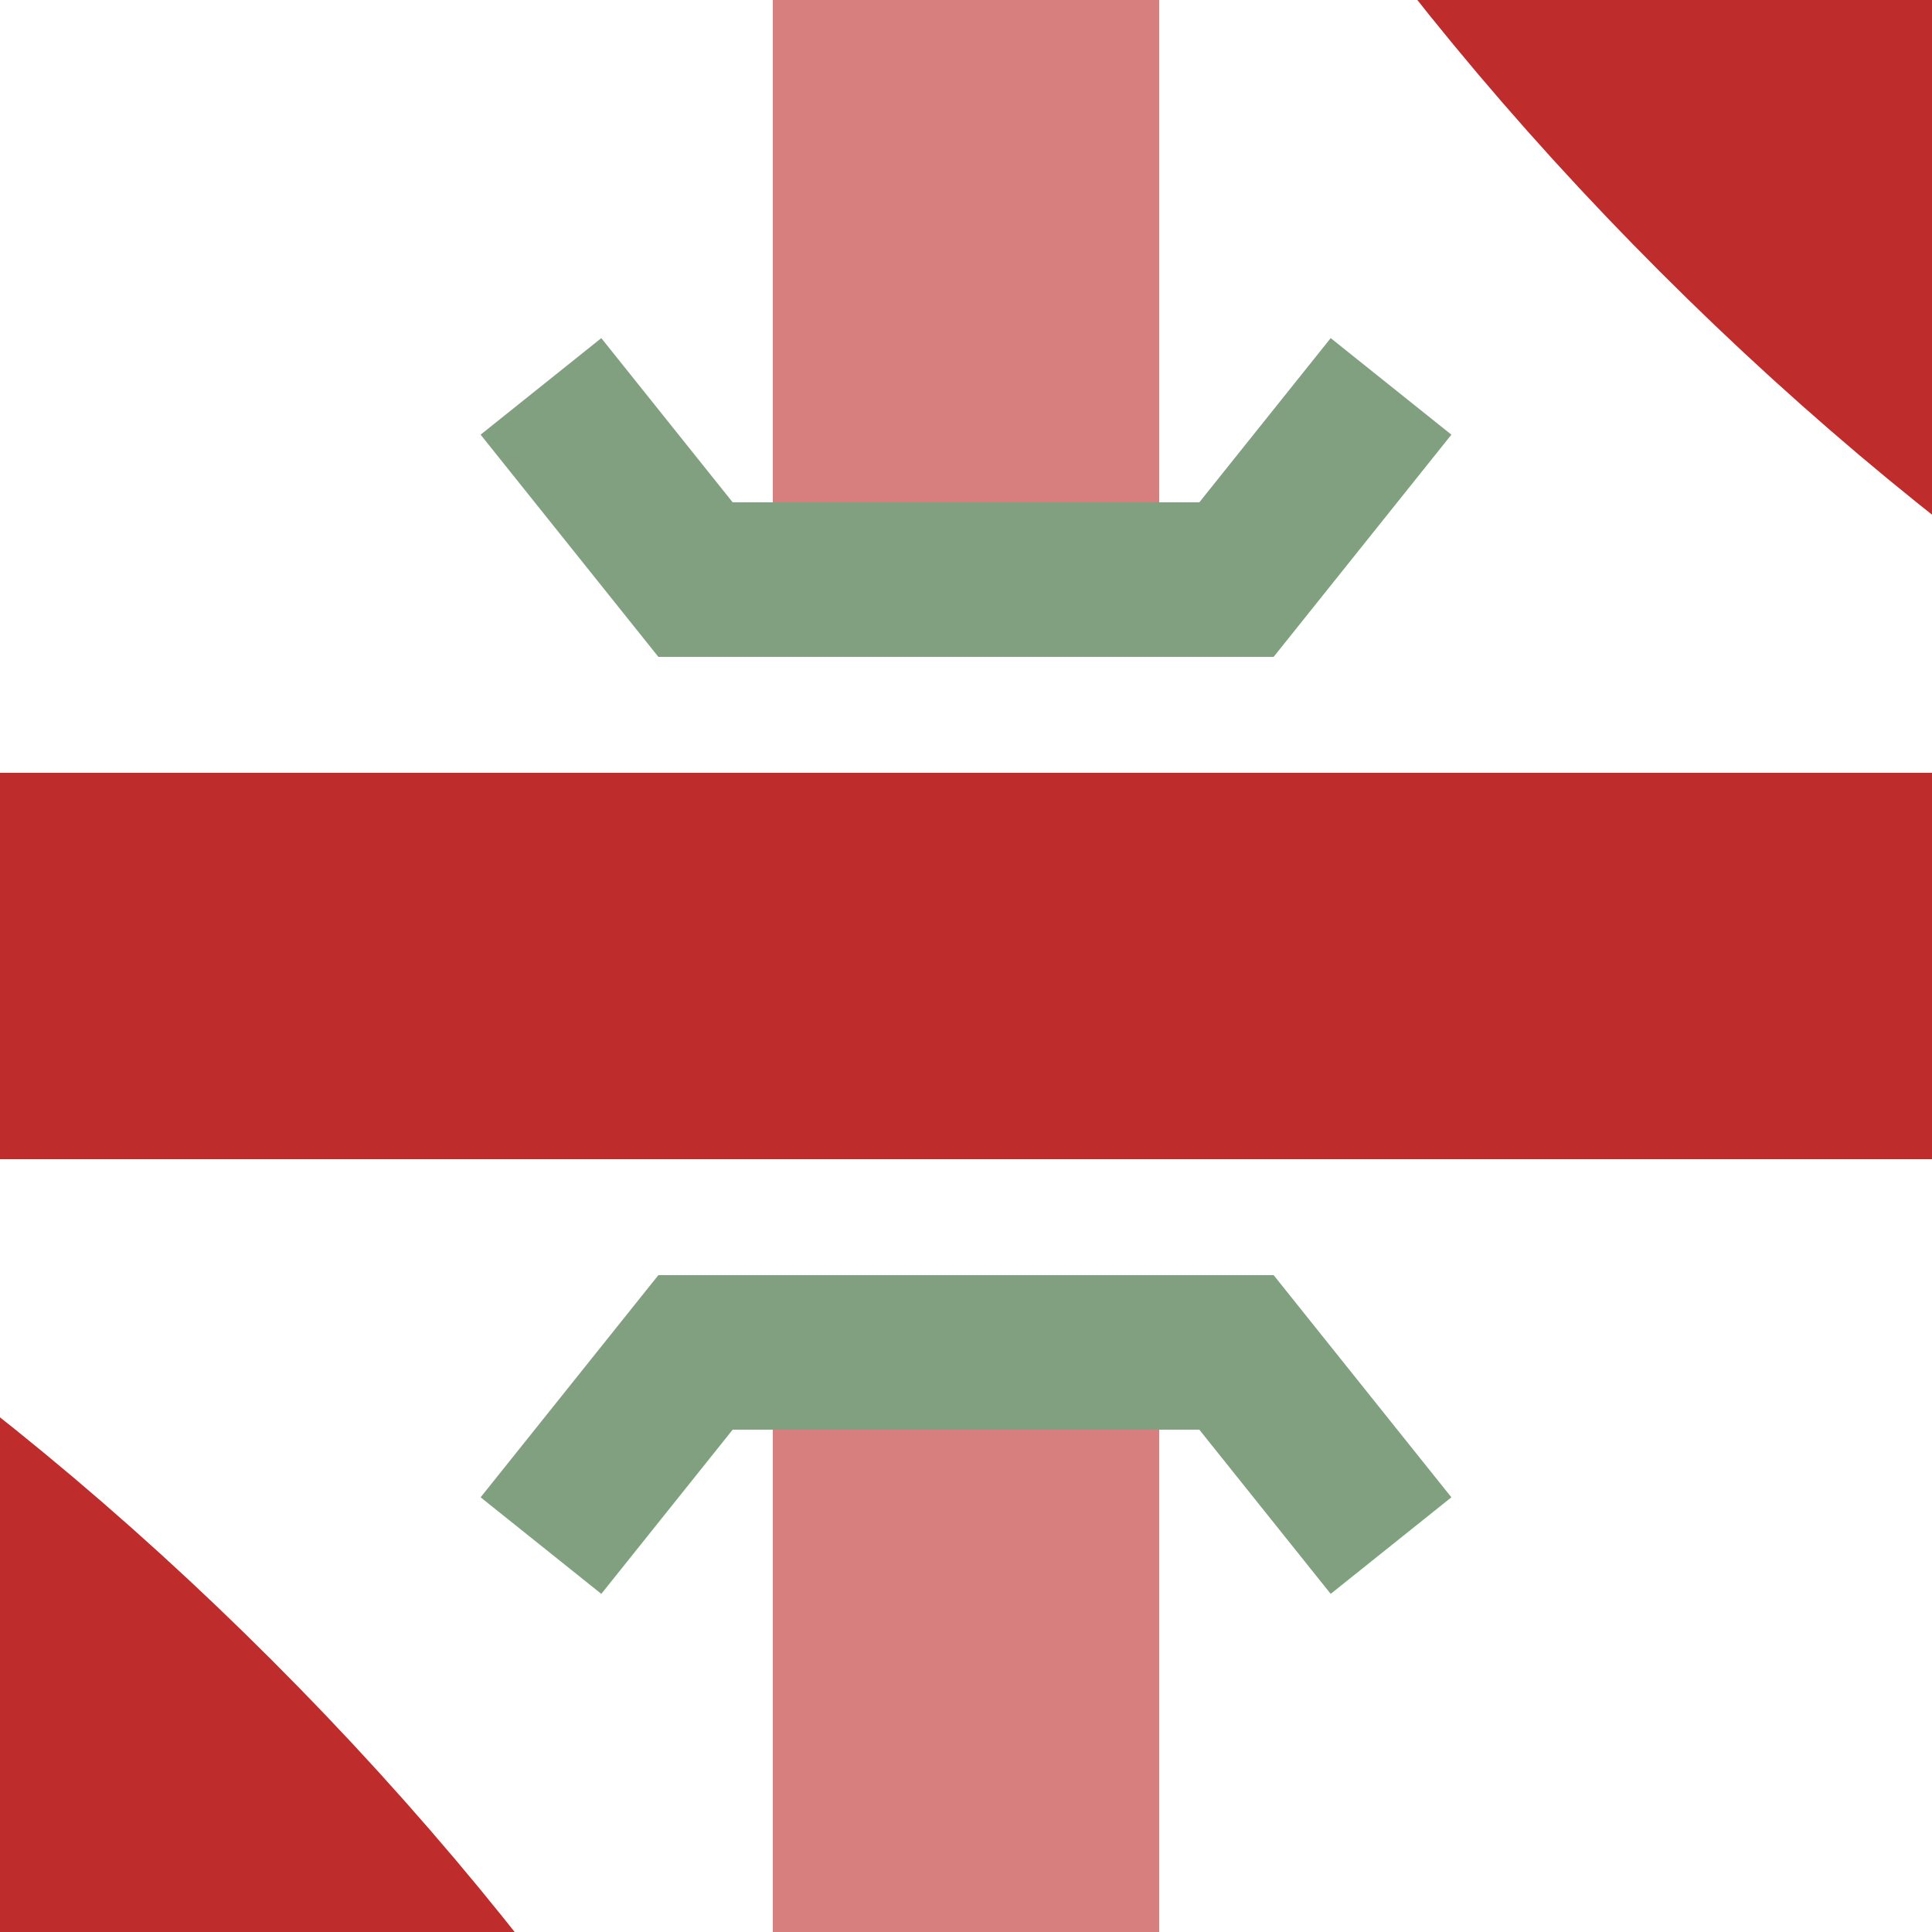
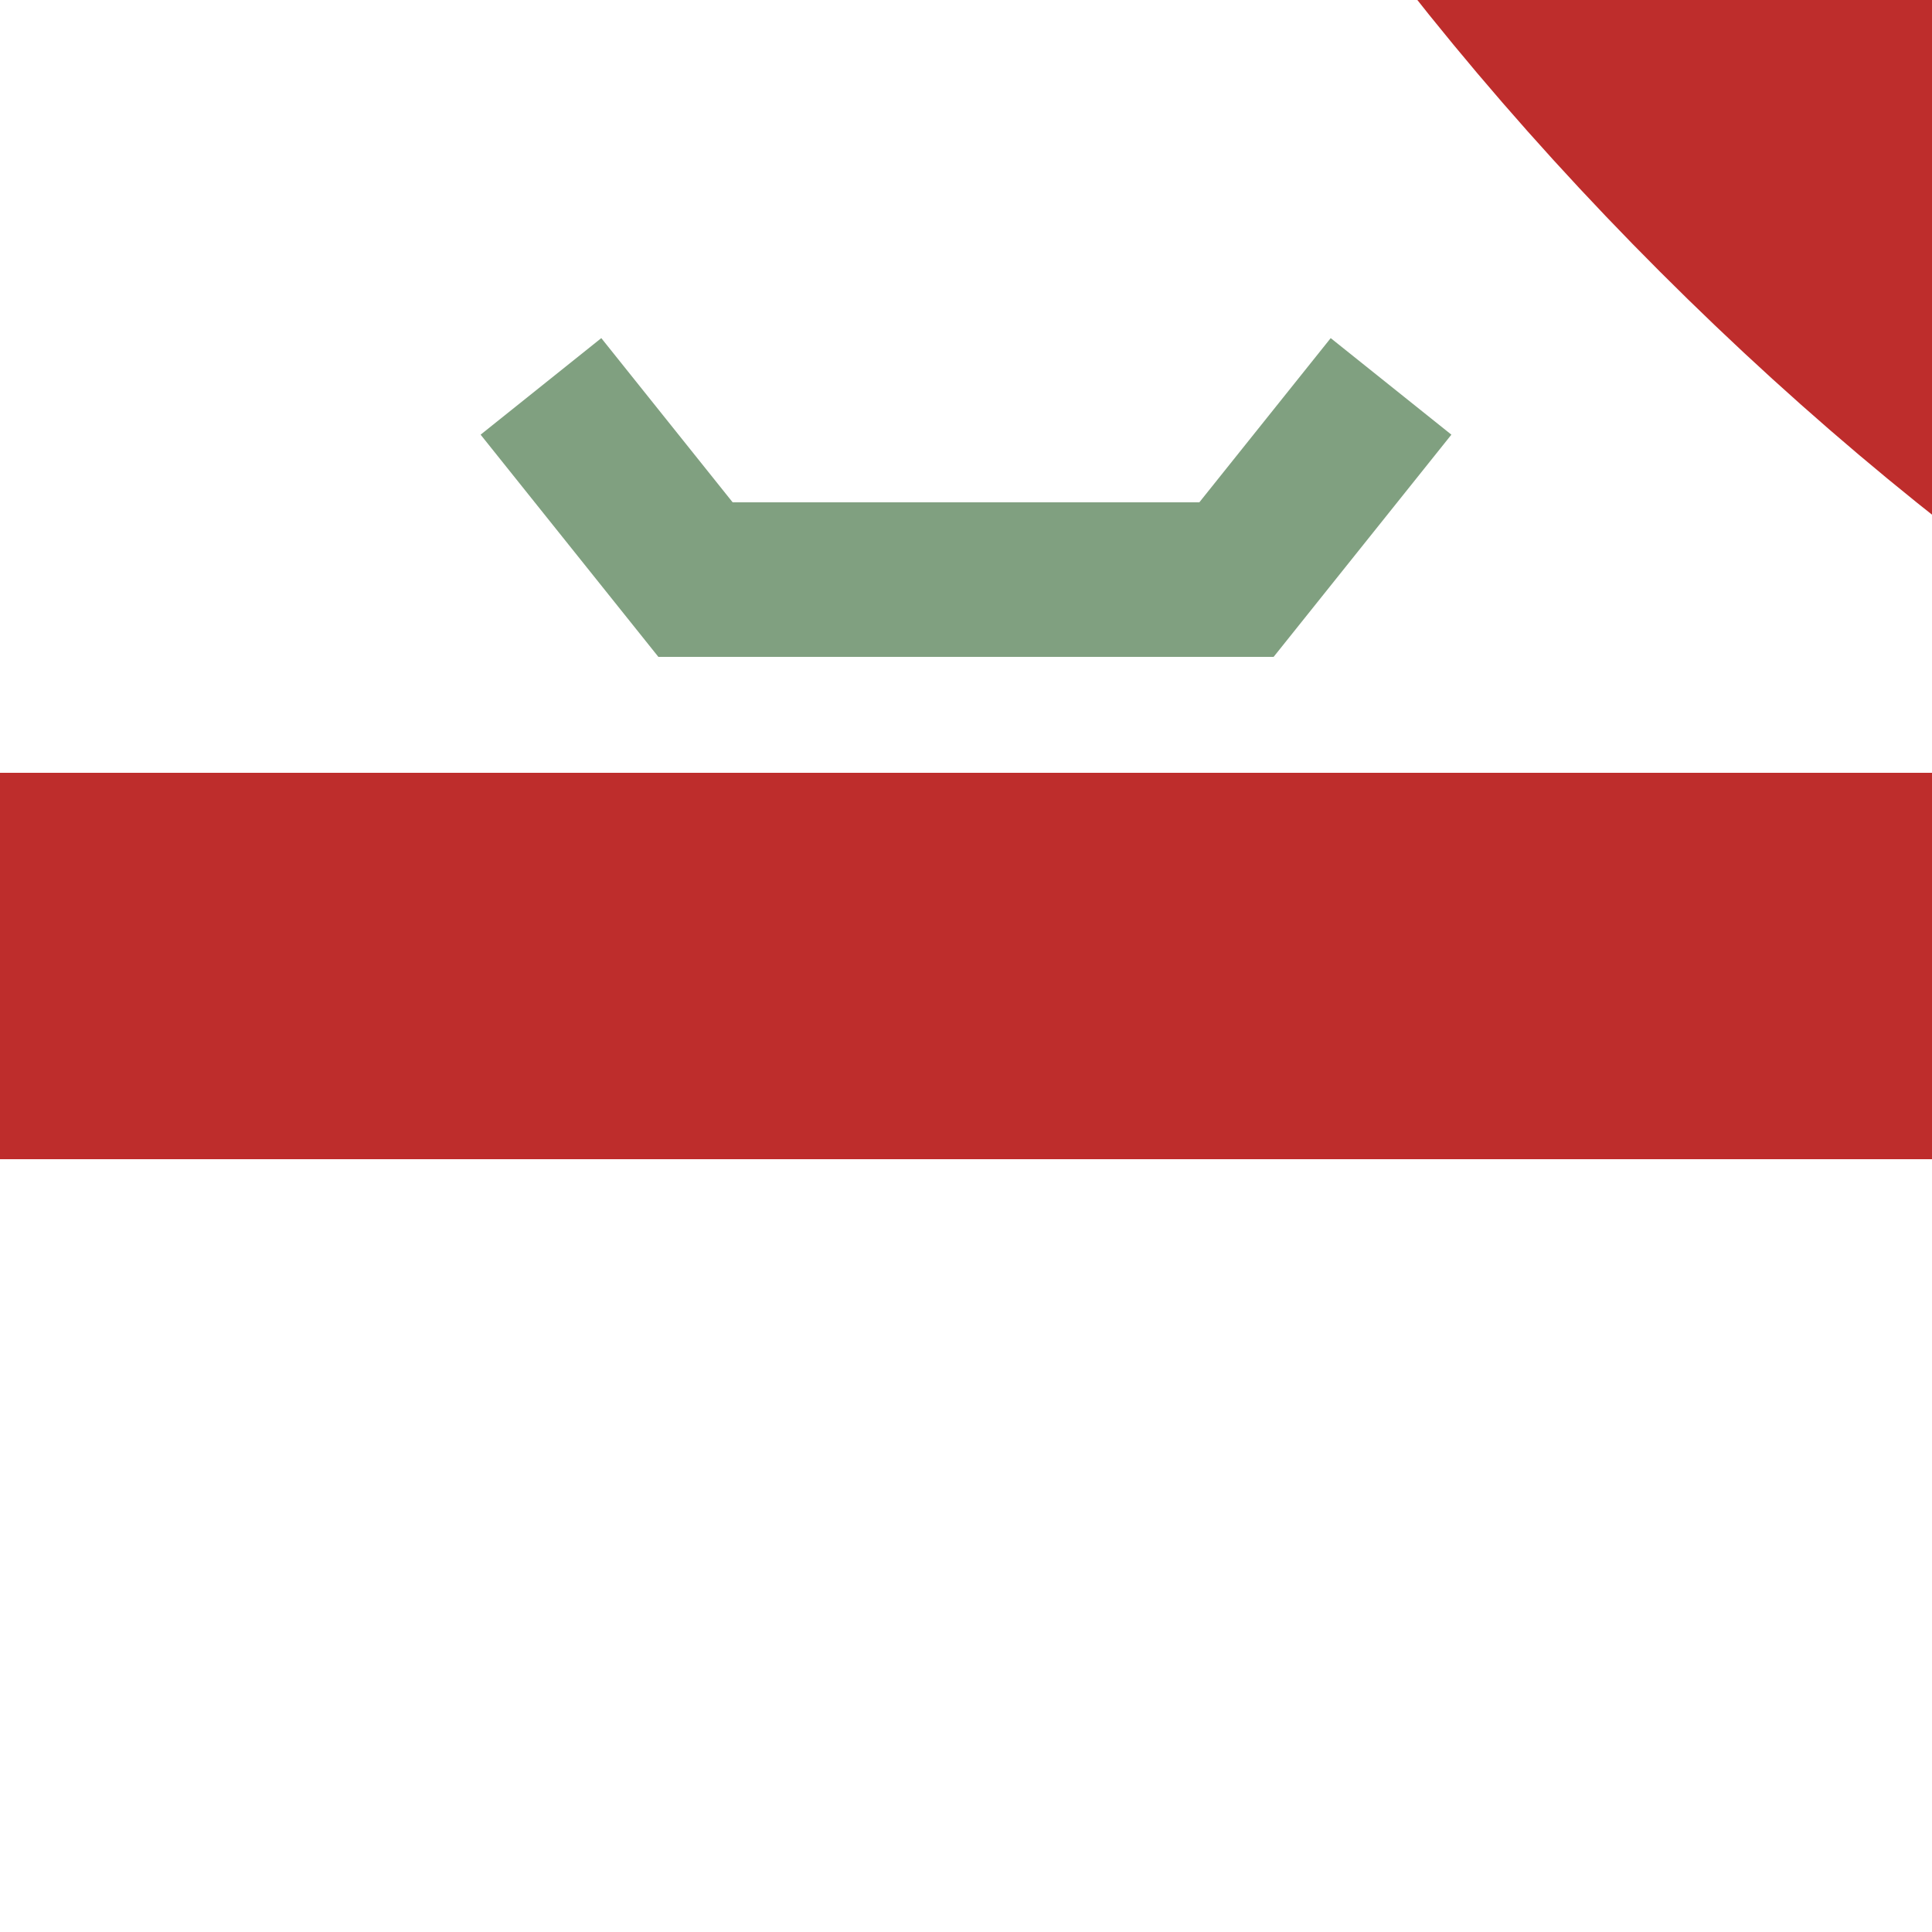
<svg xmlns="http://www.w3.org/2000/svg" width="500" height="500" viewBox="0 0 500 500">
  <title>xkKRZul+r</title>
  <g id="BS" style="stroke:#be2d2c;stroke-width:100;fill:none">
    <path id="c1" d="M 250,-500 Q 250,-180 465,35 680,250 1000,250" />
-     <path id="c3" d="M 250,1000 Q 250,680 35,465 -180,250 -500,250" />
-     <path id="V" style="stroke:#d77f7e" d="M 250,0 V 130 M 250,370 V 500" />
    <path id="H" d="M 0,250 H 500" />
  </g>
  <g id="Br" style="stroke:#80a080;stroke-width:40;fill:none">
    <polyline points="140,100 180,150 320,150 360,100" />
-     <polyline points="140,400 180,350 320,350 360,400" />
  </g>
</svg>